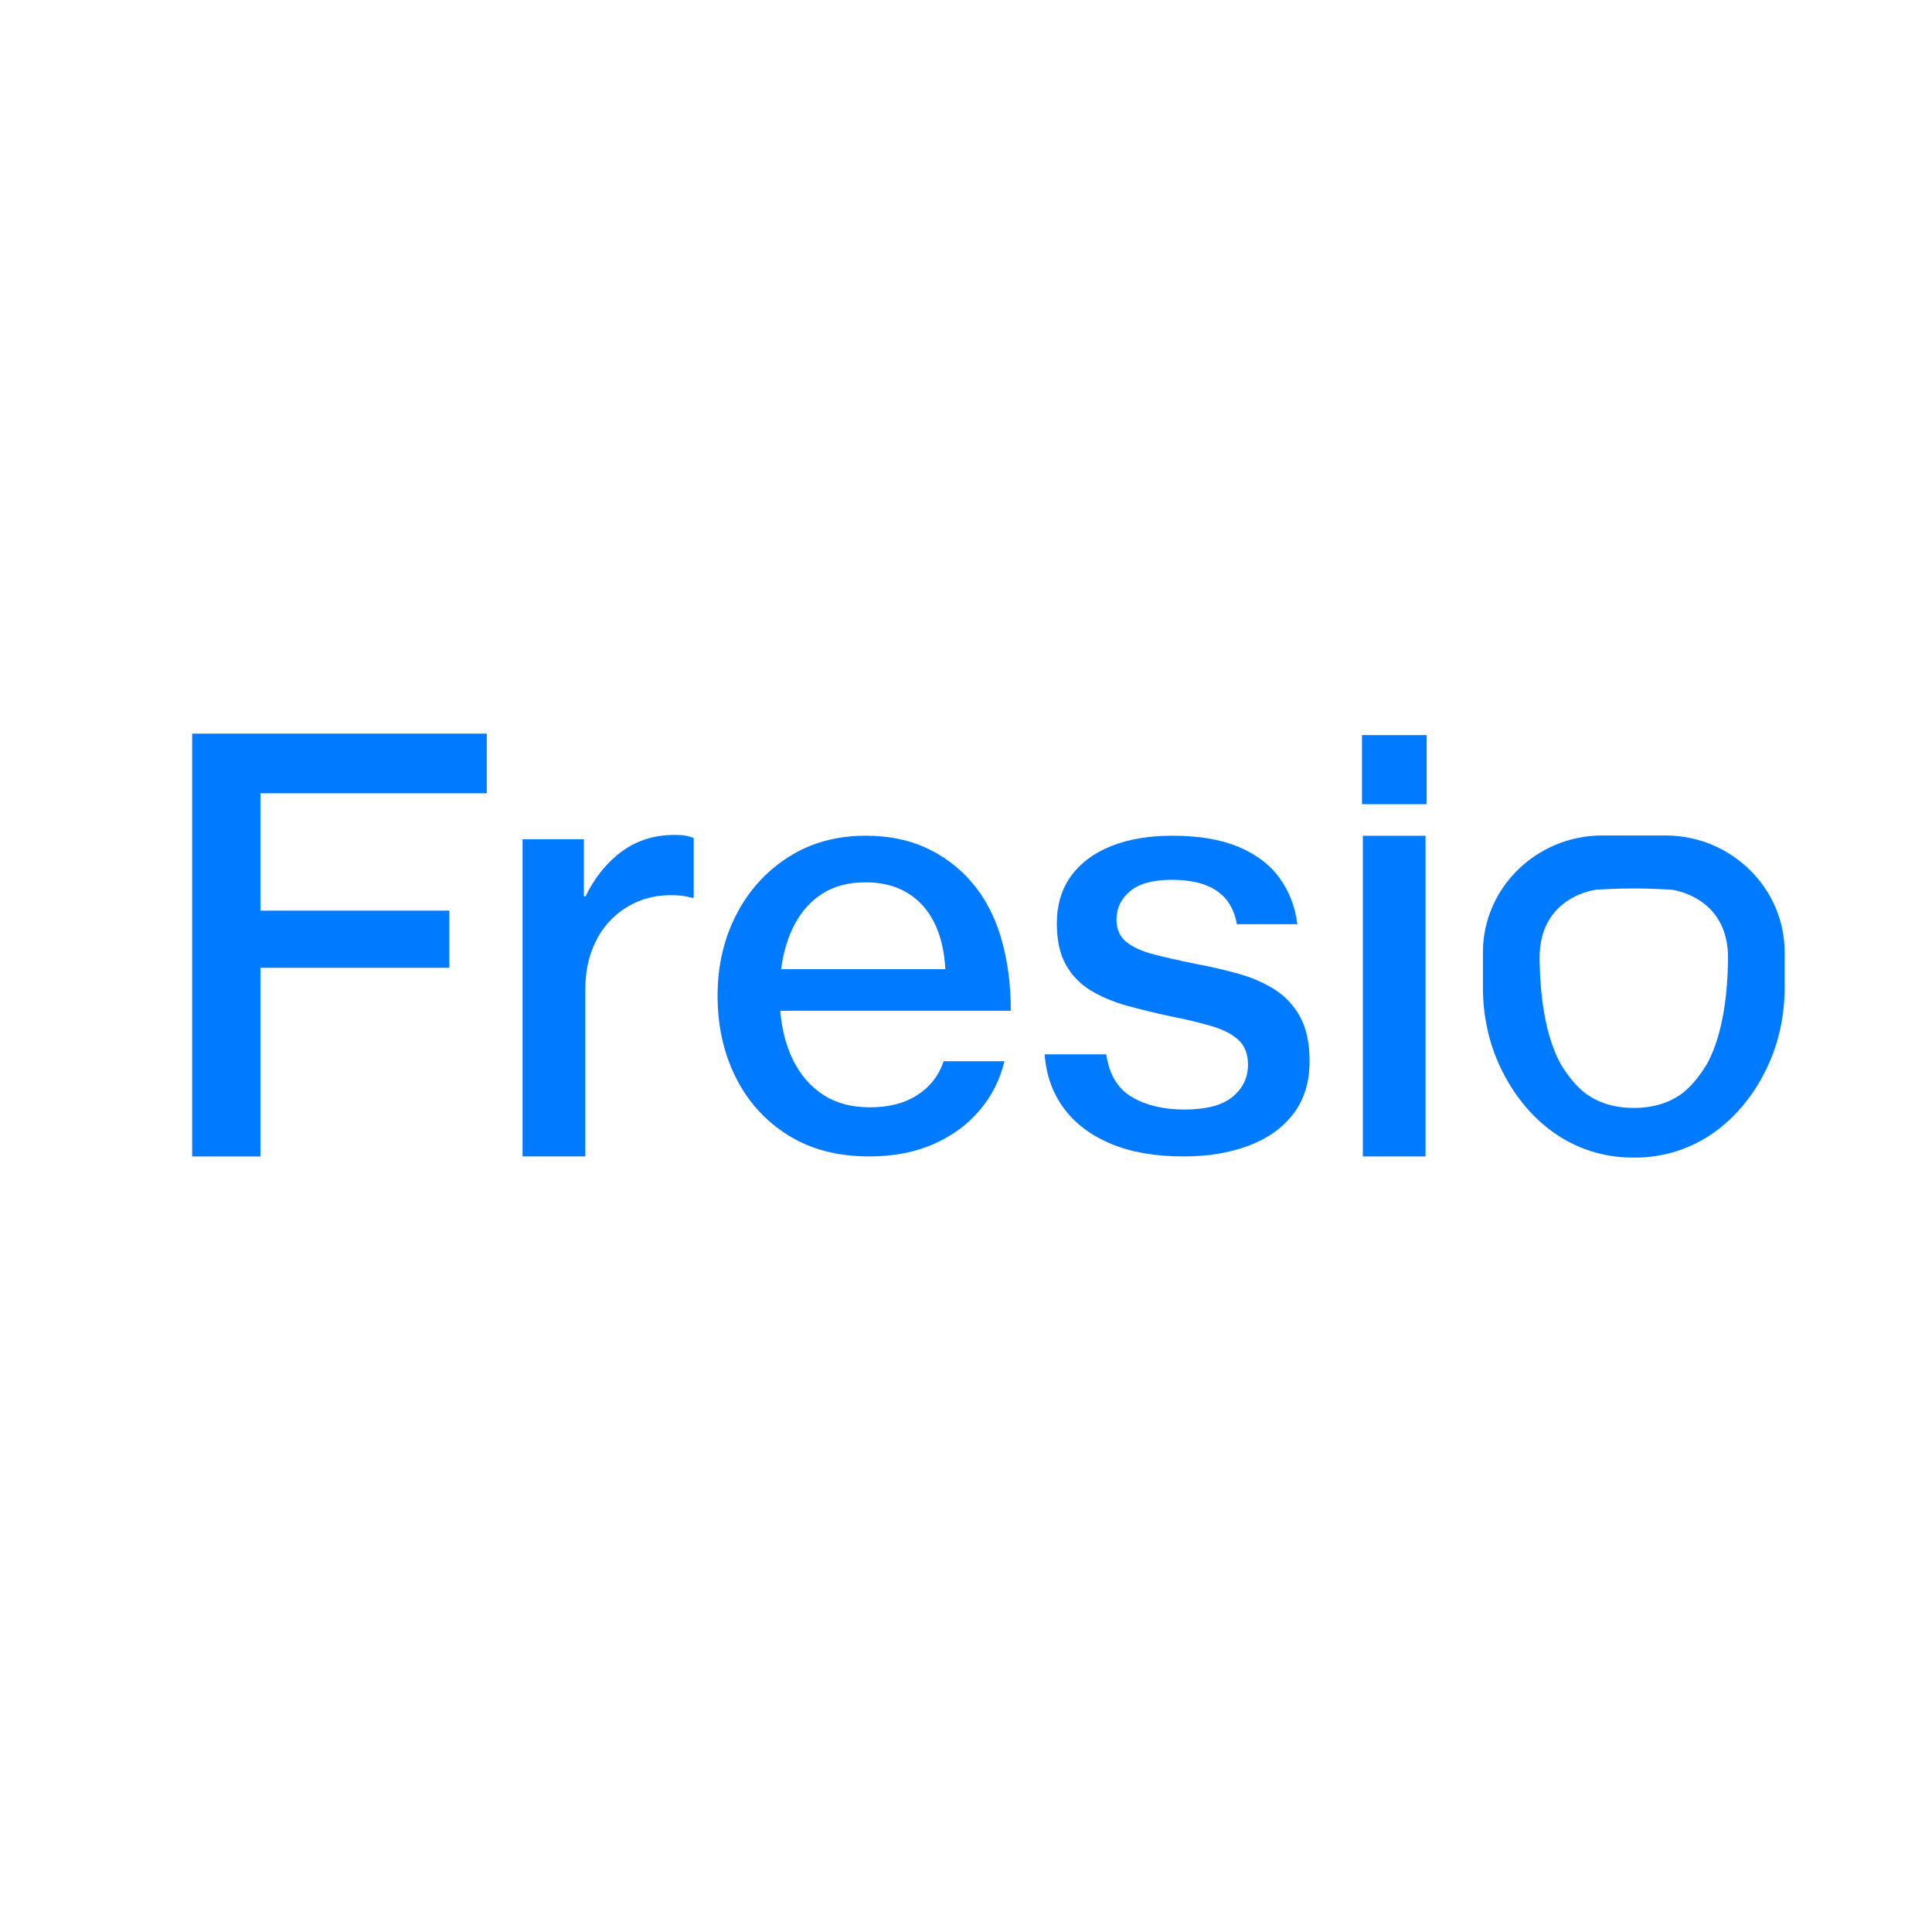
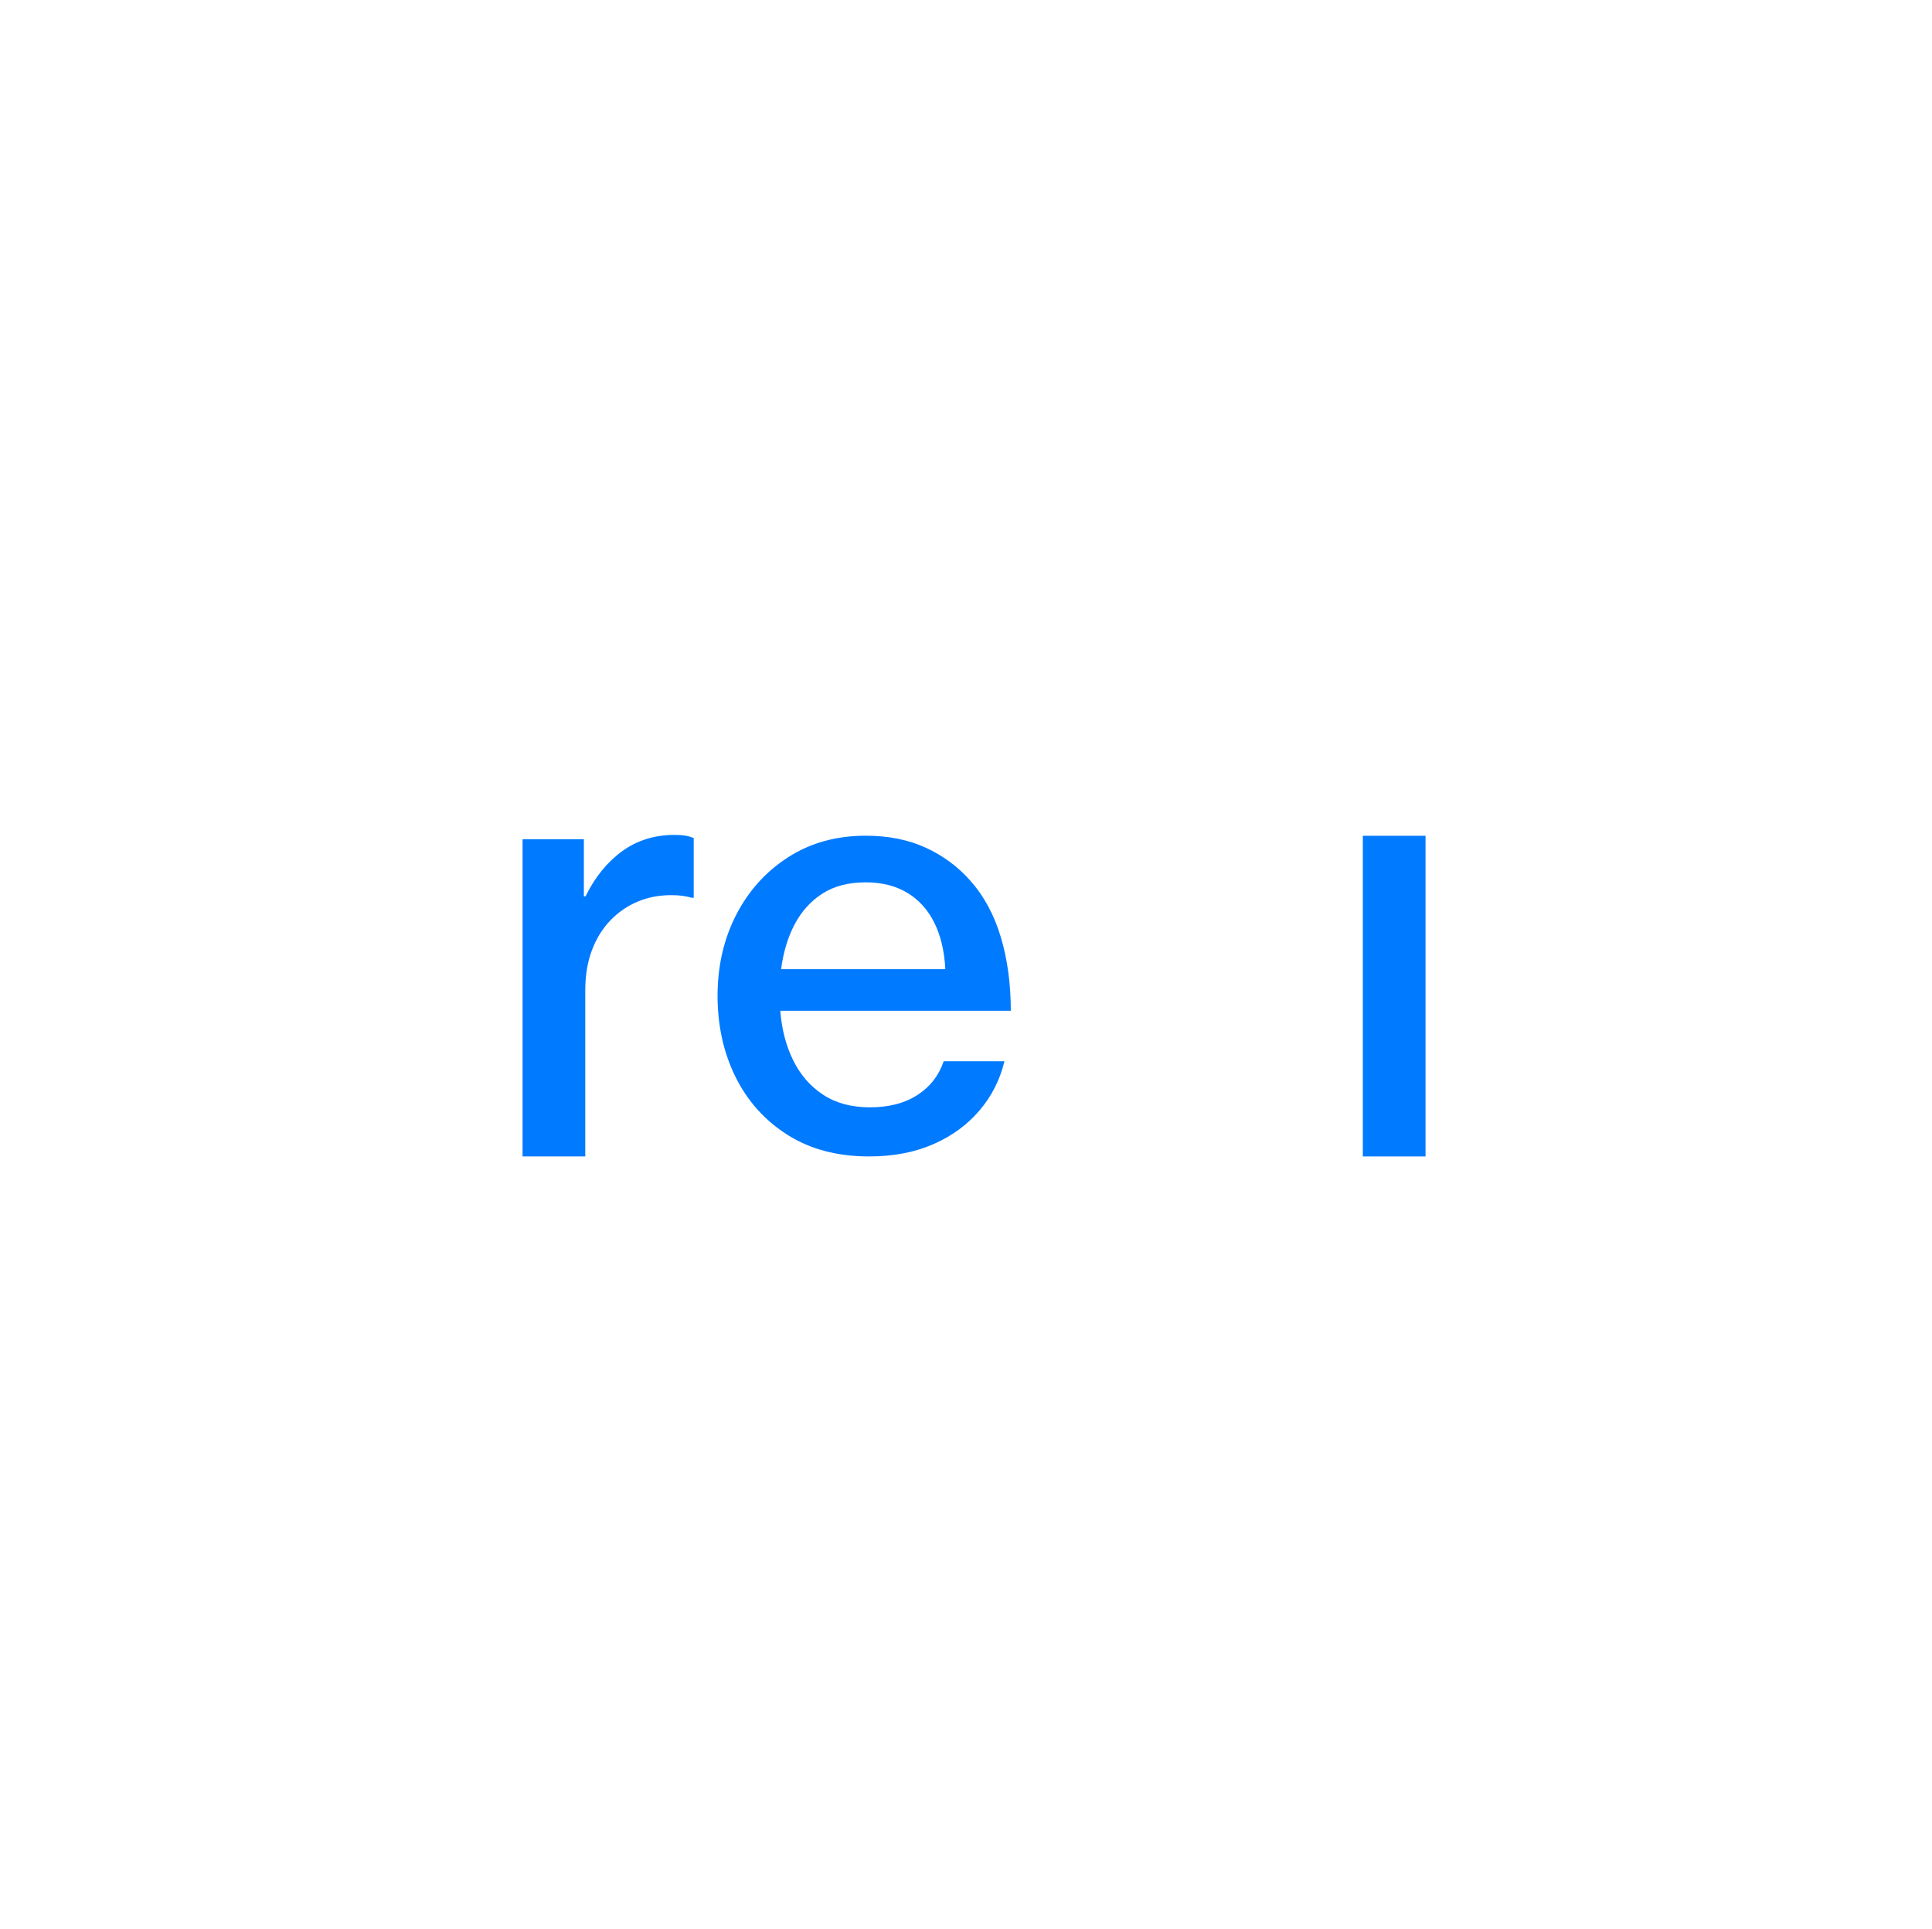
<svg xmlns="http://www.w3.org/2000/svg" xml:space="preserve" style="enable-background:new 0 0 1137.52 1135.57;" viewBox="0 0 1137.52 1135.57" y="0px" x="0px" id="Layer_1" version="1.1">
  <style type="text/css">
	.st0{display:none;}
	.st1{display:inline;}
	.st2{fill:#409F89;}
	.st3{fill:#FFFCF5;}
	.st4{display:inline;fill:#007AFF;}
	.st5{display:none;fill:#007AFF;}
	.st6{display:none;fill:#36A48B;}
	.st7{fill:#007AFF;}
</style>
  <g>
-     <path d="M113.14,680.85V431.93H286.6v35.12H153.32v69.09h111.23v33.65H153.32v111.07H113.14z" class="st7" />
    <path d="M307.67,680.85V494.11h36.1v33.61h0.98c5.55-11.32,12.74-20.17,21.56-26.57c8.82-6.39,19.05-9.59,30.71-9.59   c2.61,0,4.76,0.14,6.45,0.42c1.69,0.28,3.35,0.76,4.98,1.44v35.14h-1.14c-2.07-0.57-4-0.96-5.8-1.19c-1.8-0.23-3.95-0.34-6.45-0.34   c-7.08,0-13.64,1.27-19.68,3.82c-6.04,2.55-11.38,6.23-16.01,11.03c-4.63,4.81-8.25,10.67-10.86,17.57   c-2.61,6.91-3.92,14.83-3.92,23.77v97.61H307.67z" class="st7" />
    <path d="M511.68,680.85c-18.62,0-34.6-4.22-47.94-12.66c-13.34-8.44-23.55-19.79-30.63-34.06   c-7.08-14.26-10.62-30.22-10.62-47.86c0-17.53,3.65-33.4,10.94-47.61c7.29-14.21,17.5-25.53,30.63-33.97   c13.12-8.44,28.34-12.66,45.65-12.66c13.28,0,25.04,2.34,35.28,7.02c10.23,4.68,19,11.16,26.3,19.44   c8.06,9.04,14.05,20.12,17.97,33.24c3.92,13.12,5.88,27.58,5.88,43.37H459.41c0.87,11,3.43,20.77,7.68,29.32   c4.25,8.55,10.13,15.27,17.64,20.17c7.51,4.9,16.66,7.35,27.44,7.35c11.21,0,20.55-2.42,28.01-7.27   c7.46-4.84,12.6-11.46,15.44-19.85h35.77c-2.61,10.89-7.51,20.55-14.7,28.99c-7.19,8.44-16.25,15.05-27.2,19.84   C538.54,678.46,525.94,680.85,511.68,680.85z M459.9,570.6h96.69c-0.55-10.67-2.72-19.82-6.53-27.44   c-3.81-7.62-9.12-13.48-15.93-17.56c-6.81-4.08-14.95-6.12-24.42-6.12c-10.13,0-18.62,2.21-25.48,6.62   c-6.86,4.41-12.31,10.43-16.33,18.05C463.87,551.76,461.21,560.59,459.9,570.6z" class="st7" />
-     <path d="M696.73,680.85c-16.66,0-30.93-2.51-42.79-7.51c-11.87-5.01-21.1-12-27.68-20.99   c-6.59-8.98-10.32-19.52-11.19-31.61h36.26c1.74,11.87,6.78,20.25,15.11,25.15s18.59,7.35,30.79,7.35c12.96,0,22.46-2.5,28.5-7.51   c6.04-5.01,9.06-11.27,9.06-18.78c0-6.21-1.8-11.03-5.39-14.46c-3.59-3.43-8.82-6.18-15.68-8.25c-6.86-2.07-15.3-4.08-25.32-6.04   c-8.49-1.85-16.72-3.86-24.66-6.04c-7.95-2.18-15.05-5.15-21.32-8.9c-6.26-3.76-11.19-8.79-14.78-15.11   c-3.59-6.31-5.39-14.48-5.39-24.5c0-10.89,2.78-20.17,8.33-27.85c5.55-7.68,13.42-13.56,23.6-17.64   c10.18-4.08,22.24-6.13,36.18-6.13c15.46,0,28.39,2.18,38.79,6.53c10.4,4.36,18.46,10.45,24.17,18.29   c5.72,7.84,9.23,16.93,10.53,27.28h-35.61c-0.98-5.66-3-10.43-6.04-14.29c-3.05-3.86-7.24-6.8-12.58-8.82   c-5.34-2.01-11.92-3.02-19.76-3.02c-11,0-19.17,2.23-24.5,6.7c-5.34,4.47-8,10.02-8,16.66c0,5.66,1.9,10.04,5.72,13.15   c3.81,3.1,9.17,5.55,16.09,7.35c6.91,1.8,15.22,3.67,24.91,5.64c8.71,1.63,17.07,3.57,25.07,5.8c8,2.23,15.13,5.34,21.4,9.31   c6.26,3.98,11.24,9.34,14.95,16.09c3.7,6.75,5.55,15.46,5.55,26.13c0,12.31-3.19,22.62-9.56,30.95   c-6.37,8.33-15.16,14.59-26.38,18.78C723.9,678.76,711.11,680.85,696.73,680.85z" class="st7" />
-     <rect height="40.68" width="38.06" class="st7" y="432.79" x="801.92" />
    <rect height="188.79" width="36.91" class="st7" y="492.07" x="802.41" />
-     <path d="M980.6,491.89h-18.19h-0.47h-0.47h-18.19c-38.59,0-70.16,30.91-70.16,68.68v20.94   c0,16.2,3.33,32.29,10.31,46.98c14.72,30.97,42.19,53.05,78.03,53.05h0h0c0.16,0,0.31-0.01,0.47-0.01c0.16,0,0.31,0.01,0.47,0.01h0   h0c35.84,0,63.31-22.08,78.03-53.05c6.98-14.68,10.31-30.78,10.31-46.98v-20.94C1050.76,522.8,1019.19,491.89,980.6,491.89z    M1005.65,625.29c-0.23,0.4-0.45,0.8-0.69,1.2c-4.17,6.96-8.96,12.91-14.66,17.35c-7.36,5.31-16.64,8.46-28.35,8.46   c-11.7,0-20.99-3.15-28.35-8.46c-5.7-4.43-10.49-10.39-14.66-17.35c-0.24-0.4-0.46-0.8-0.69-1.2   c-9.02-17.52-11.48-40.67-11.78-60.42c-0.58-37.56,33.67-41.12,33.68-41.12c0.96-0.07,1.92-0.12,2.9-0.12l4.92-0.23   c9.32-0.44,18.65-0.44,27.97,0l4.92,0.23c0.98,0,1.94,0.05,2.9,0.12c0.01,0,34.26,3.57,33.68,41.12   C1017.13,584.63,1014.67,607.77,1005.65,625.29z" class="st7" />
  </g>
</svg>